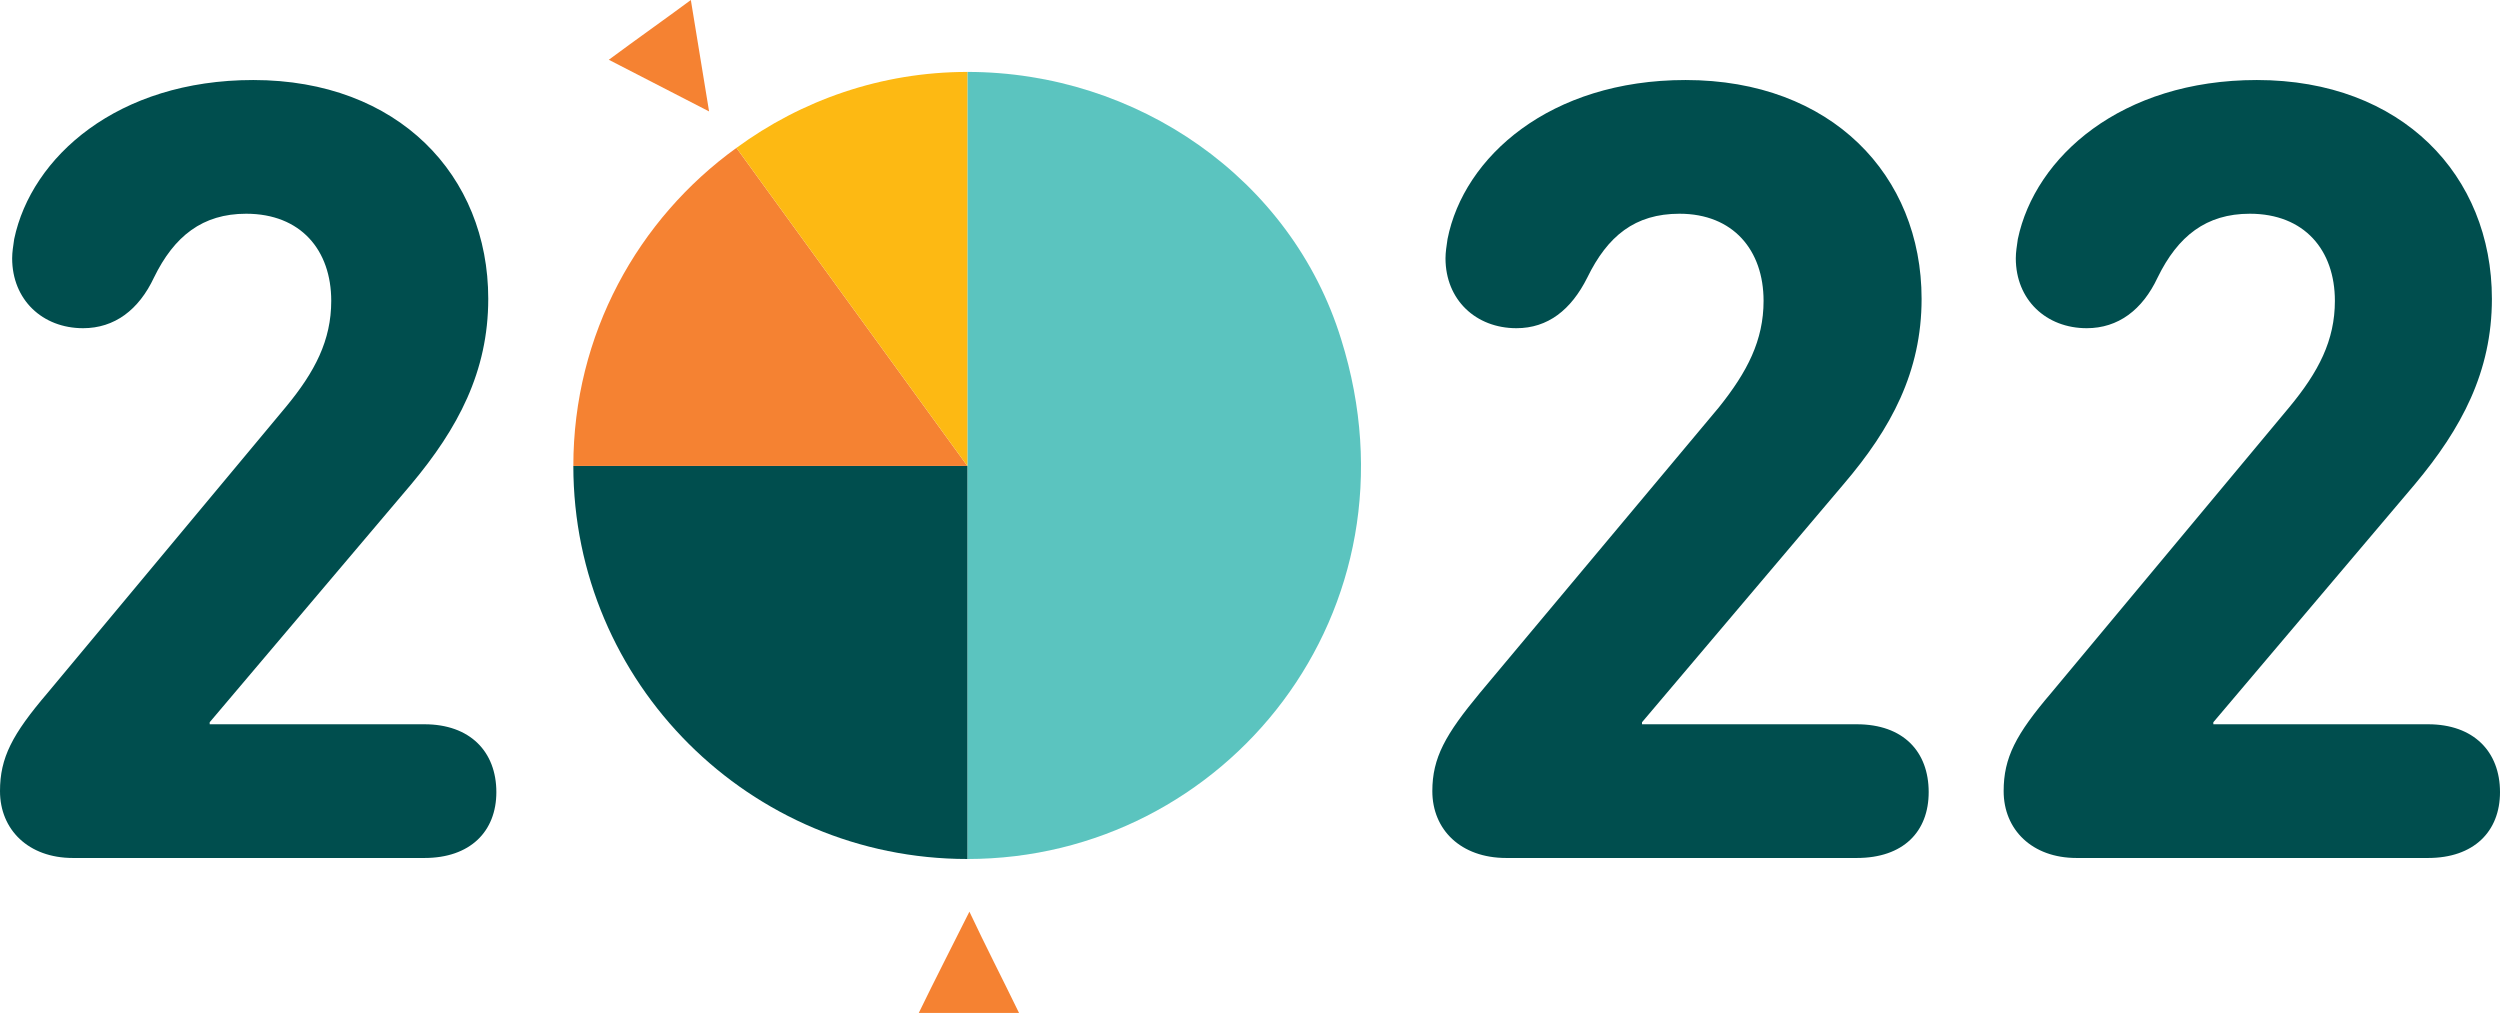
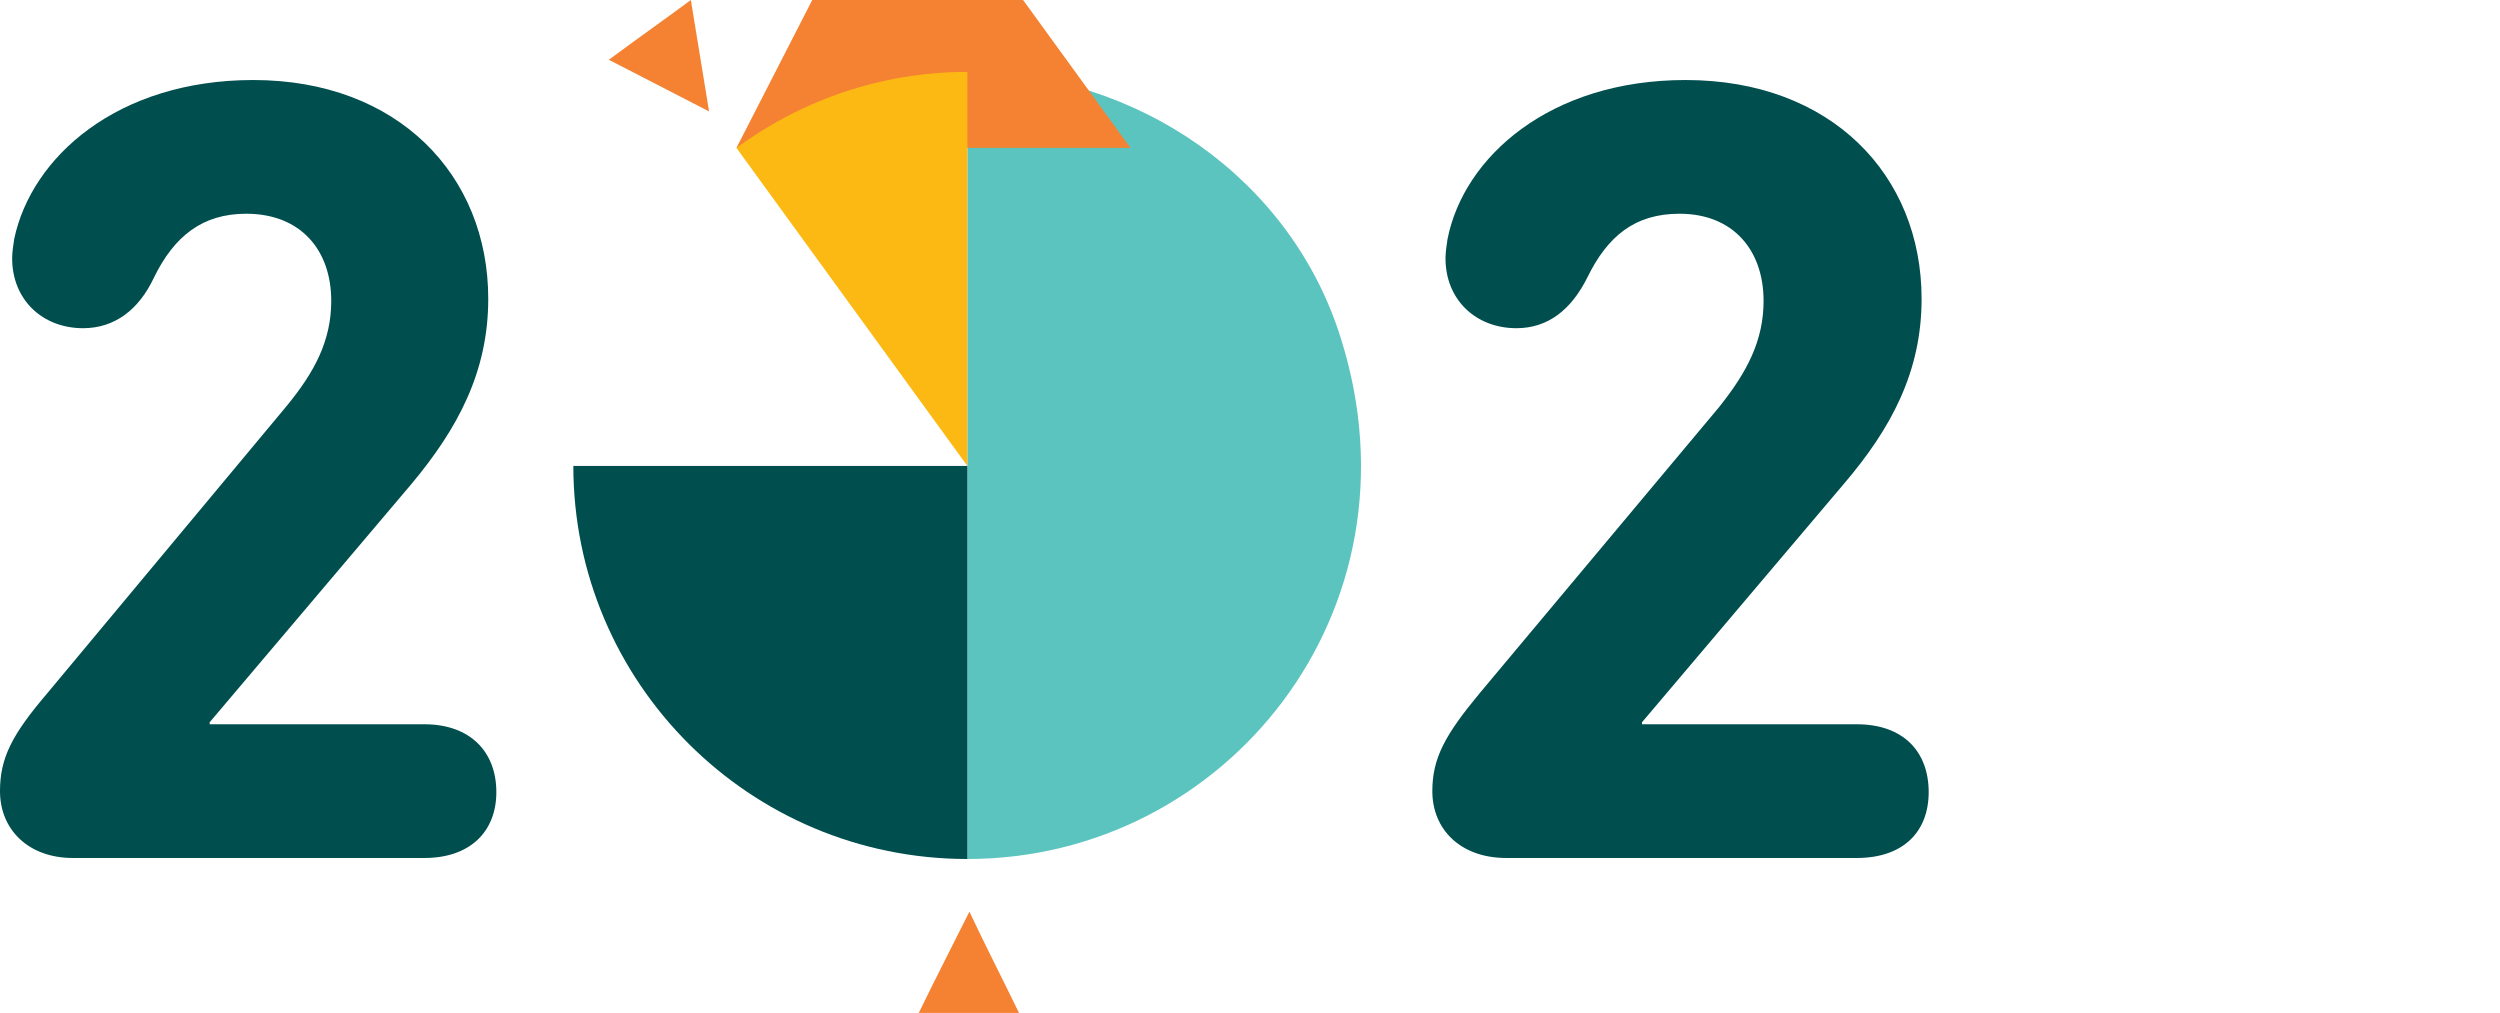
<svg xmlns="http://www.w3.org/2000/svg" viewBox="0 0 2468 1000">
  <defs>
    <style type="text/css">
    .zold    { fill: #004e4e; }
    .sarga   { fill: #fdb913; }
    .narancs { fill: #f58232; }
    .cian    { fill: #5bc4bf; }
  </style>
  </defs>
  <path class="zold" d="M47 684l235 -282c29,-35 45,-66 45,-105 0,-50 -30,-86 -84,-86 -43,0 -71,22 -91,63 -15,32 -39,50 -70,50 -40,0 -70,-28 -70,-69 0,-6 1,-12 2,-19 17,-81 102,-157 236,-157 143,0 232,94 232,216 0,72 -30,128 -76,183l-199 235 0 2 212 0c45,0 71,27 71,67 0,39 -26,65 -71,65l-347 0c-44,0 -72,-28 -72,-66 0,-33 12,-56 47,-97z" />
  <g>
    <path class="cian" d="M955 71l0 0 0 389 0 388c255,0 453,-245 369,-513 -49,-159 -202,-264 -369,-264z" />
    <path class="zold" d="M566 460l0 0c0,214 174,388 389,388l0 -388 -389 0z" />
-     <path class="narancs" d="M727 146c-97,70 -161,184 -161,314l0 0 389 0 -228 -314z" />
+     <path class="narancs" d="M727 146l0 0 389 0 -228 -314z" />
    <path class="sarga" d="M955 71c-85,0 -164,28 -228,75l0 0 228 314 0 -389z" />
    <path class="narancs" d="M700 110c-6,-37 -12,-73 -18,-110 -27,20 -54,39 -81,59 33,17 66,34 99,51z" />
    <path class="narancs" d="M957 900c-17,34 -34,67 -50,100 33,0 66,0 99,0 -16,-33 -33,-66 -49,-100z" />
  </g>
  <path class="zold" d="M1461 684l236 -282c28,-35 44,-66 44,-105 0,-50 -30,-86 -83,-86 -44,0 -71,22 -91,63 -16,32 -39,50 -70,50 -40,0 -70,-28 -70,-69 0,-6 1,-12 2,-19 16,-81 101,-157 235,-157 144,0 233,94 233,216 0,72 -30,128 -77,183l-199 235 0 2 212 0c46,0 71,27 71,67 0,39 -25,65 -71,65l-346 0c-45,0 -73,-28 -73,-66 0,-33 13,-56 47,-97z" />
-   <path class="zold" d="M2025 684l235 -282c29,-35 45,-66 45,-105 0,-50 -30,-86 -84,-86 -43,0 -71,22 -91,63 -15,32 -39,50 -70,50 -40,0 -70,-28 -70,-69 0,-6 1,-12 2,-19 17,-81 102,-157 236,-157 143,0 232,94 232,216 0,72 -30,128 -76,183l-199 235 0 2 212 0c45,0 71,27 71,67 0,39 -26,65 -71,65l-347 0c-44,0 -72,-28 -72,-66 0,-33 12,-56 47,-97z" />
</svg>